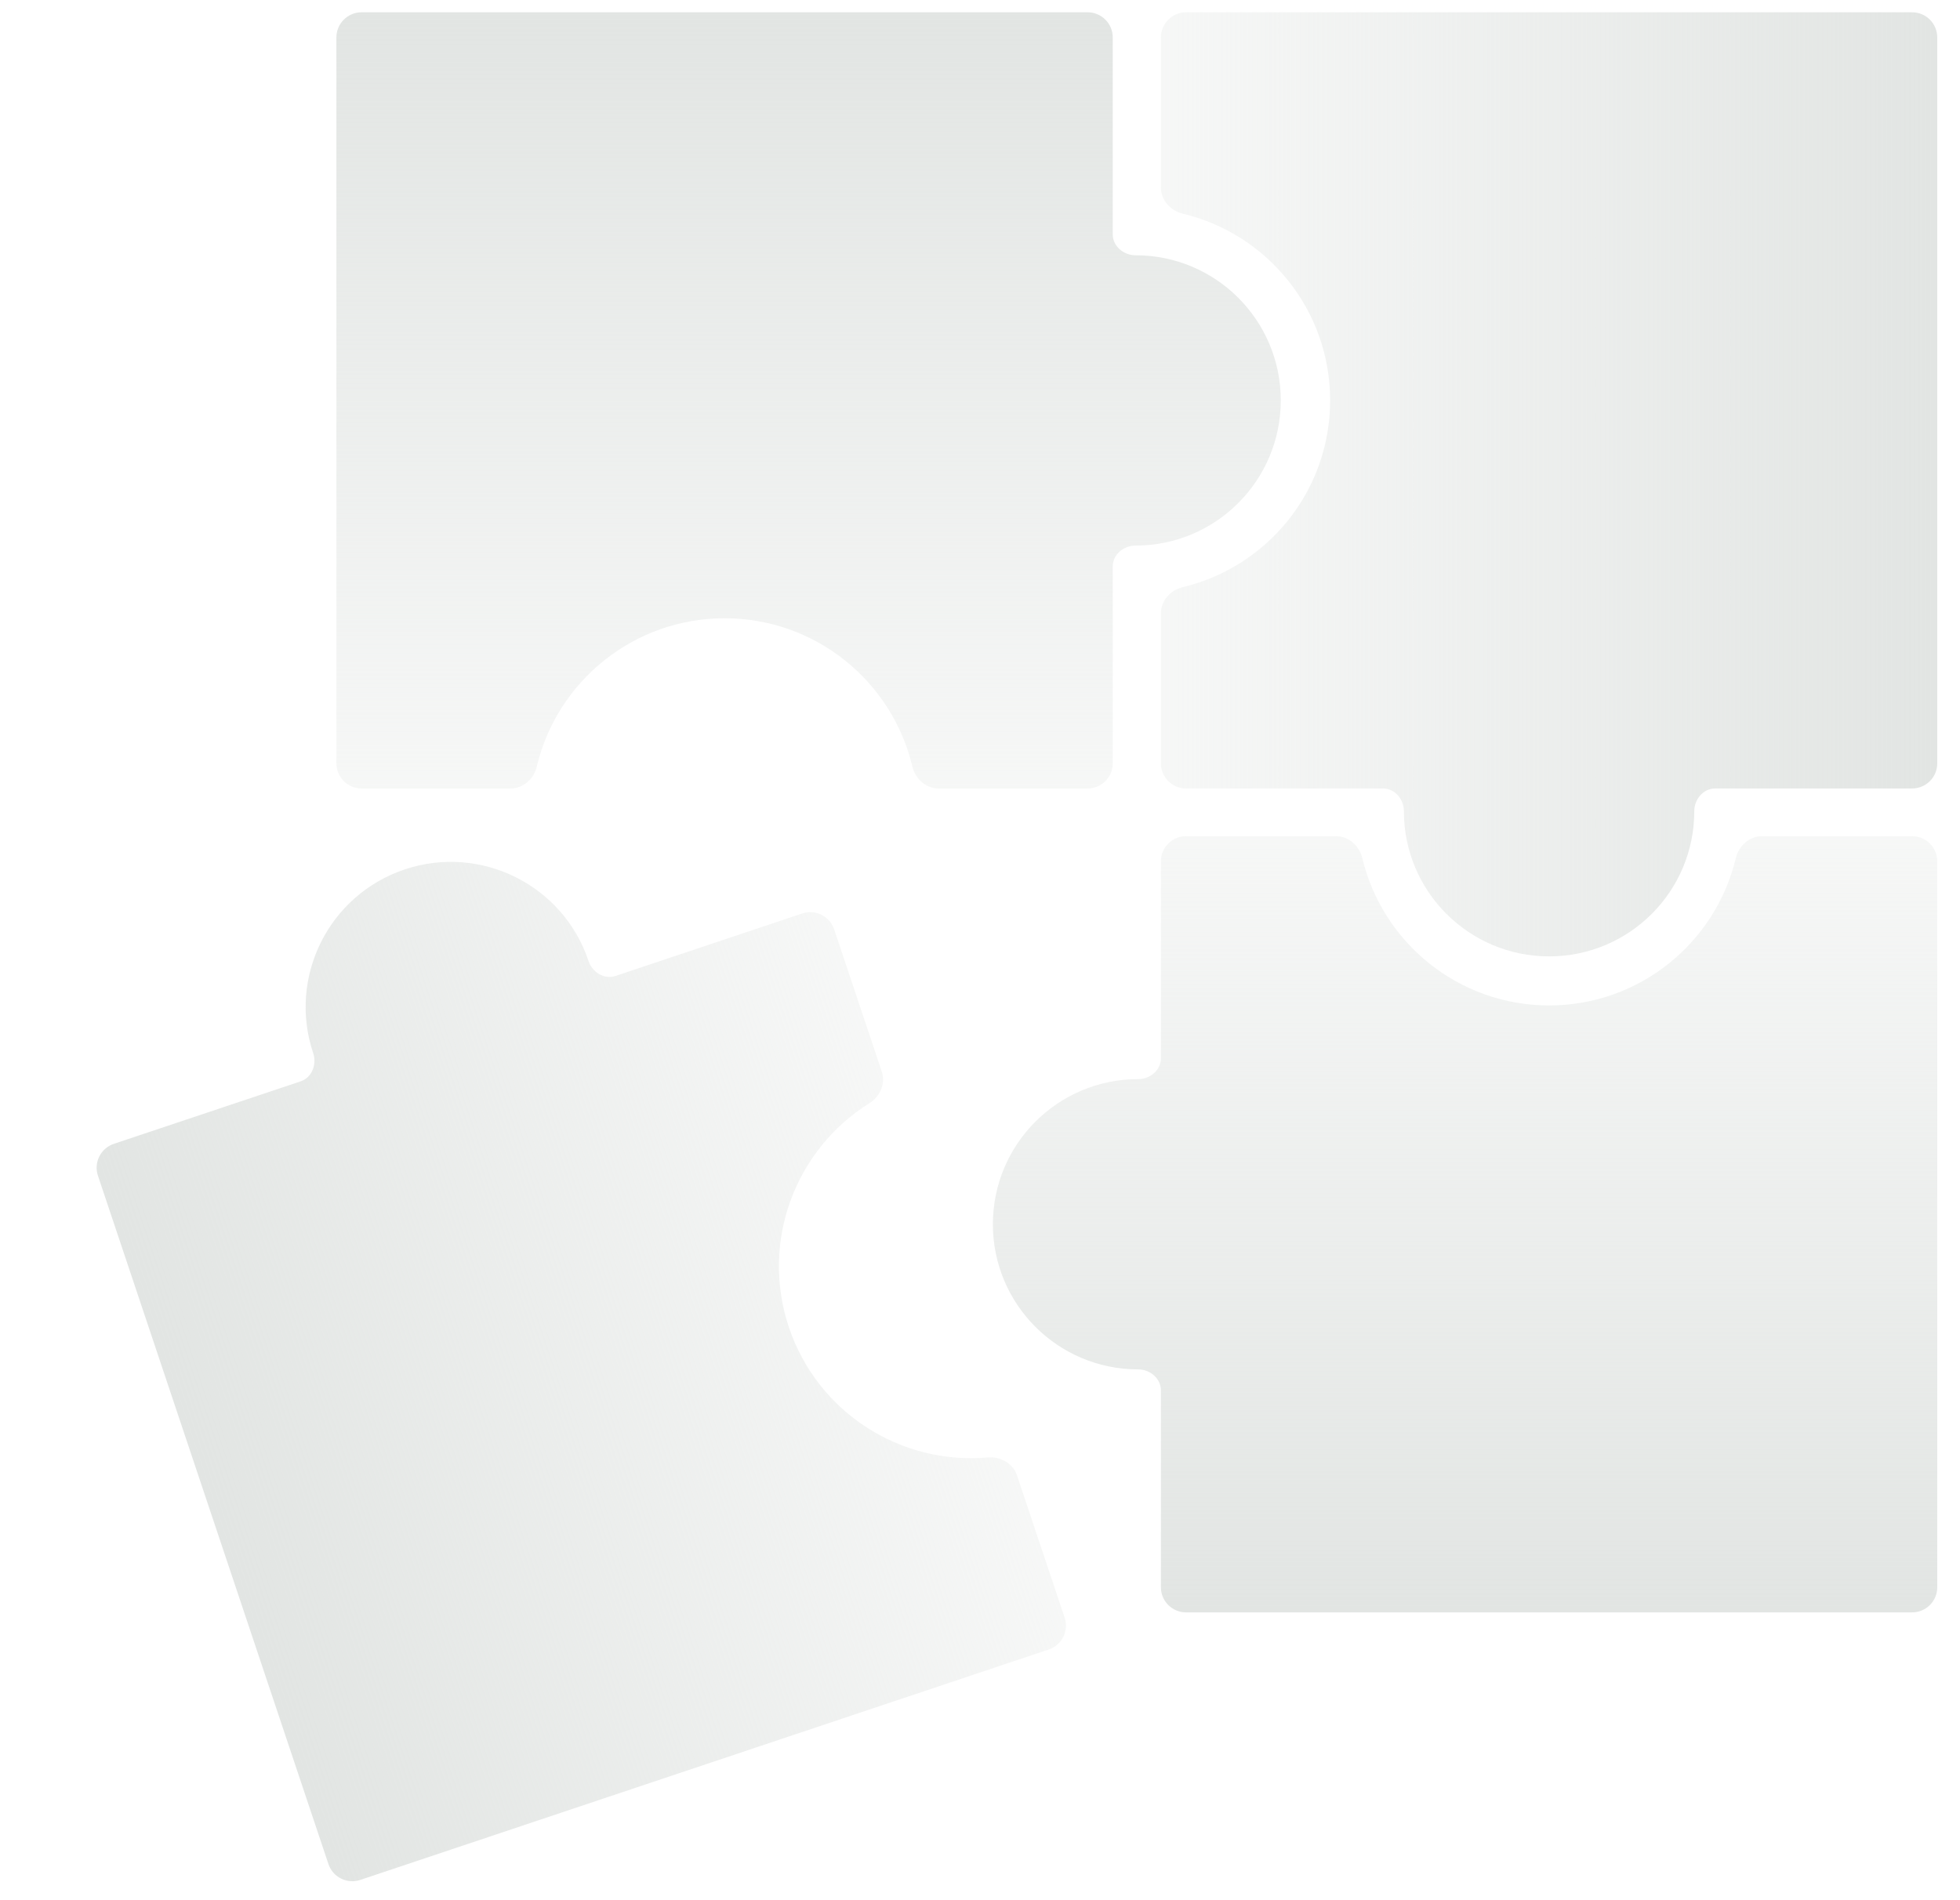
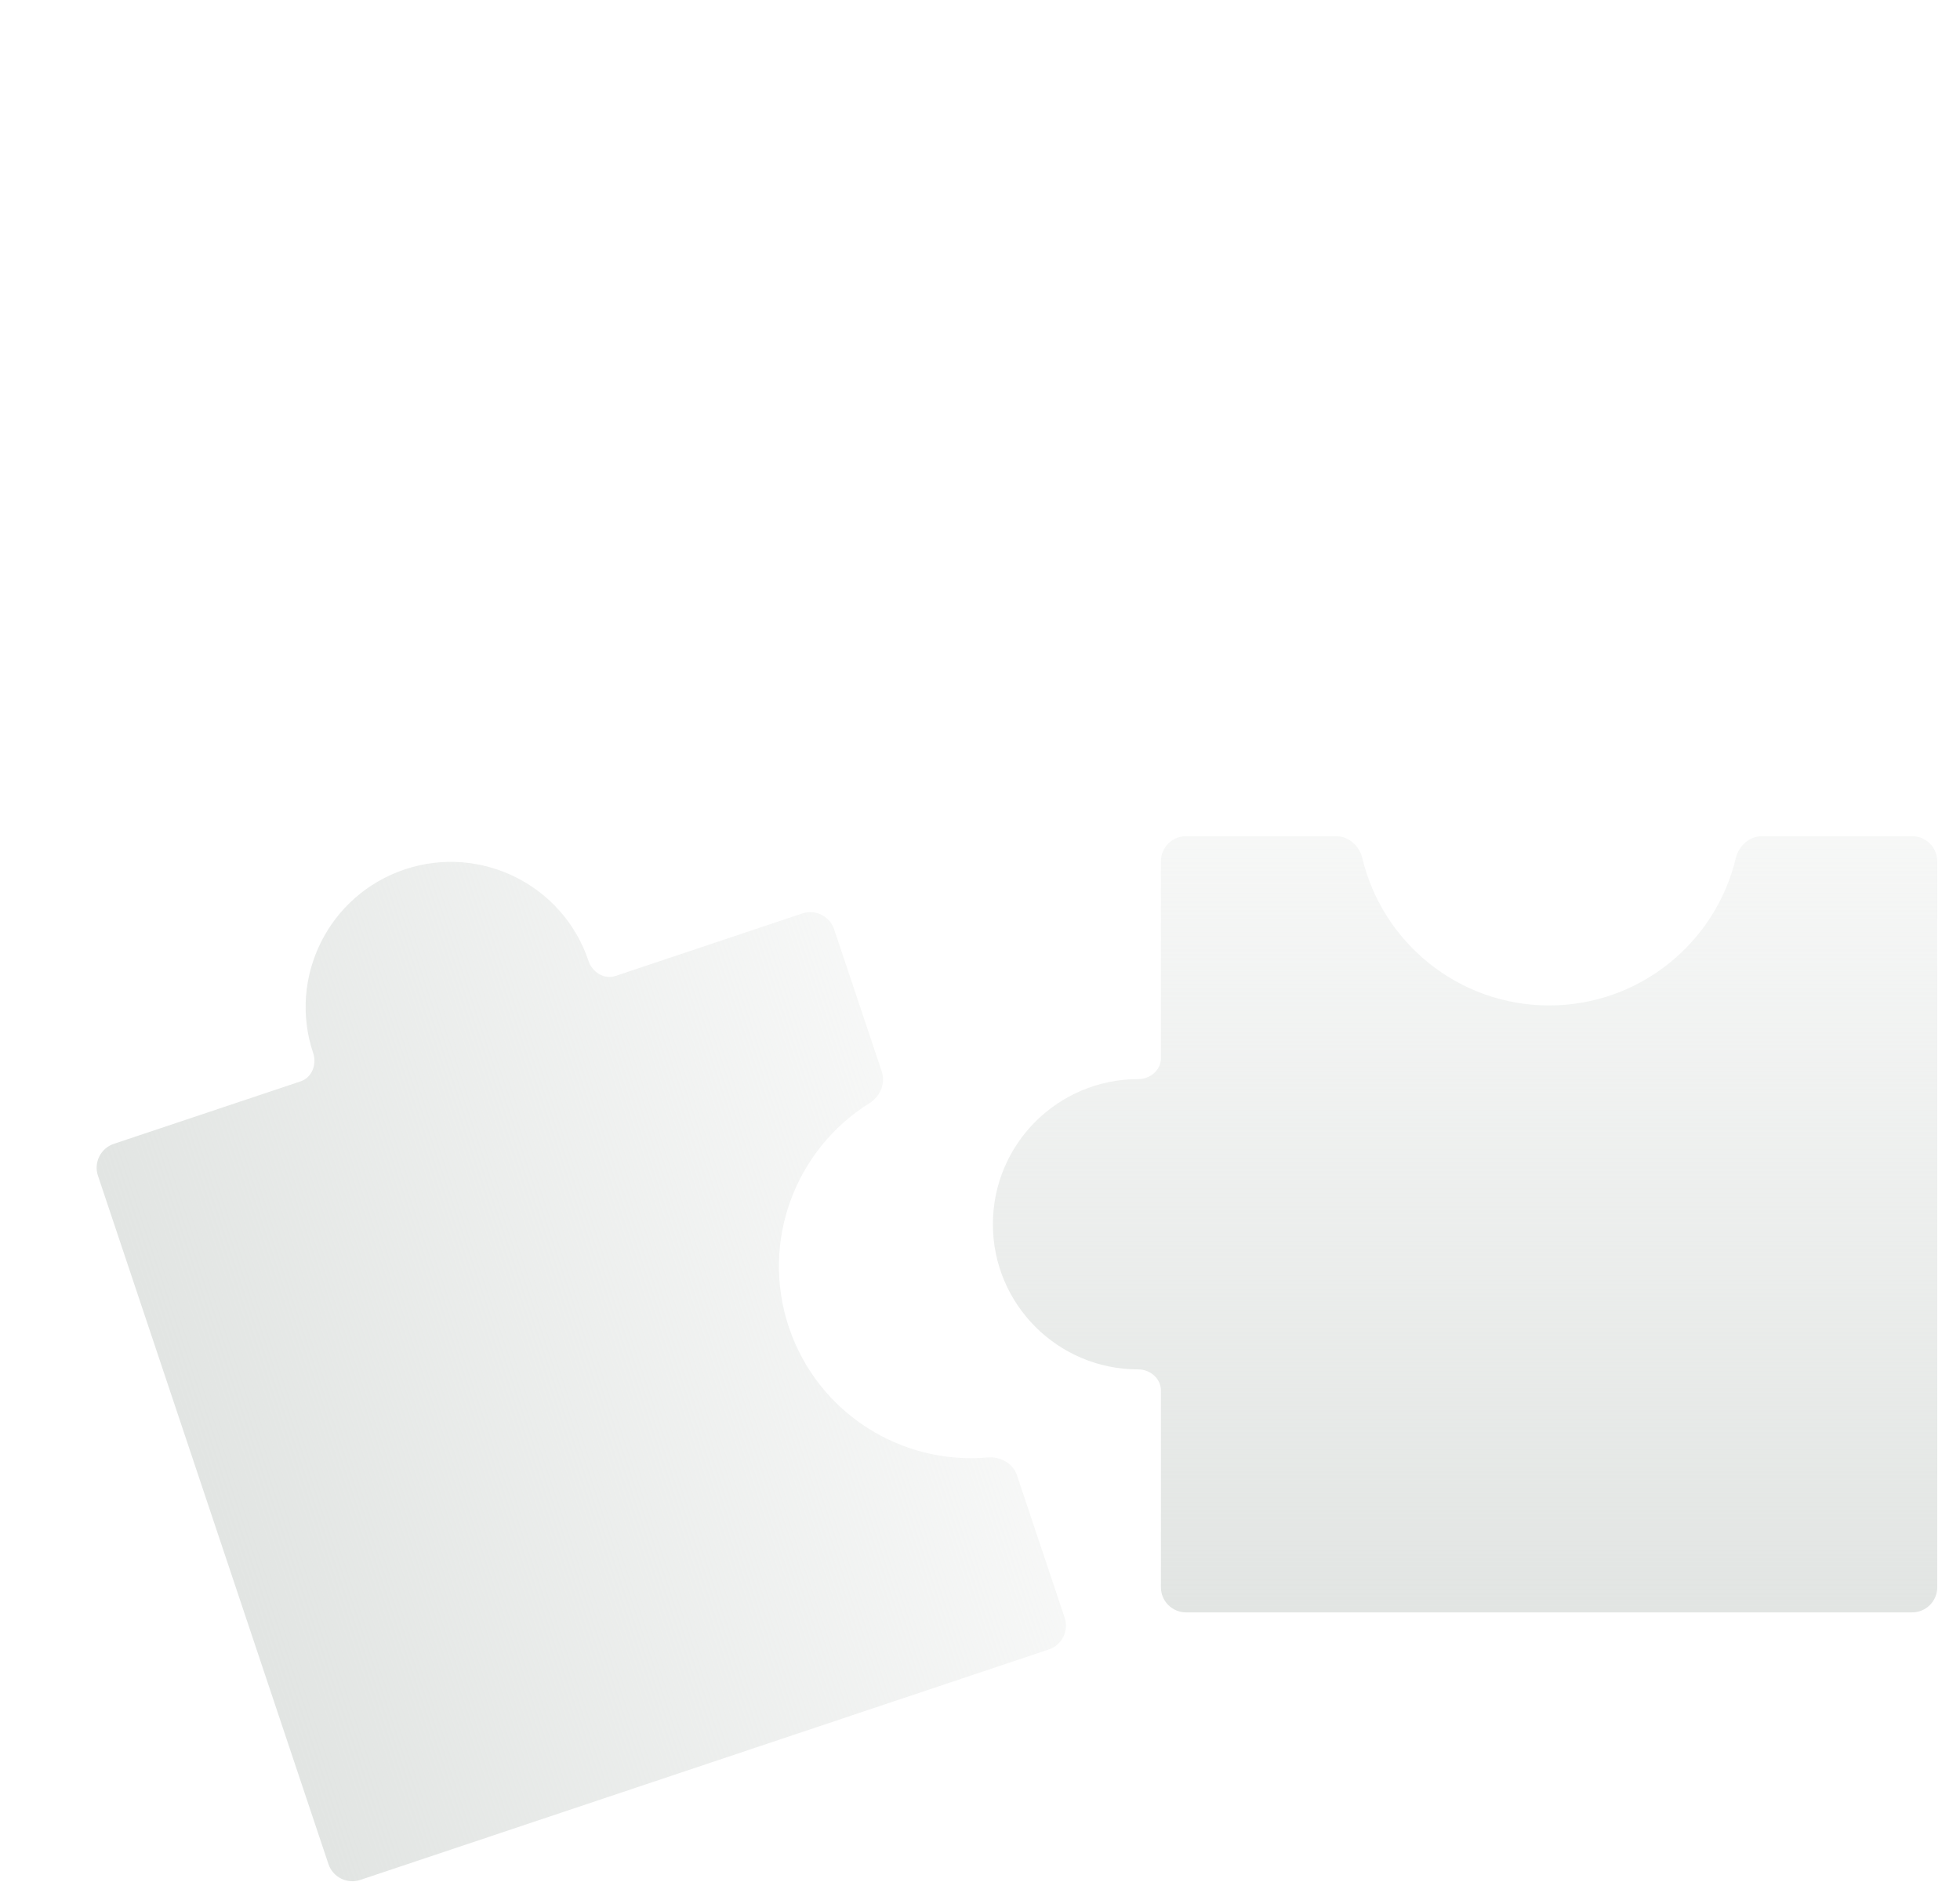
<svg xmlns="http://www.w3.org/2000/svg" width="33" height="32" viewBox="0 0 33 32" fill="none">
-   <path d="M18.735 3.945C18.735 4.147 18.917 4.299 19.12 4.299C20.47 4.299 21.564 5.393 21.564 6.743C21.564 8.093 20.47 9.187 19.12 9.188C18.917 9.188 18.735 9.337 18.735 9.54V12.855C18.735 13.089 18.546 13.278 18.312 13.278H15.803C15.588 13.278 15.411 13.117 15.361 12.908C15.021 11.477 13.736 10.412 12.2 10.412C10.665 10.412 9.378 11.476 9.038 12.908C8.989 13.117 8.811 13.278 8.596 13.278H6.087C5.854 13.278 5.664 13.089 5.664 12.855V0.63C5.664 0.397 5.854 0.207 6.087 0.207H18.312C18.546 0.207 18.735 0.397 18.735 0.63V3.945Z" fill="url(#paint0_linear_519_2530)" />
-   <path d="M28.88 13.278C28.677 13.278 28.526 13.46 28.526 13.662C28.526 15.012 27.432 16.106 26.082 16.106C24.732 16.106 23.637 15.012 23.637 13.662C23.637 13.46 23.487 13.278 23.284 13.278L19.969 13.278C19.735 13.278 19.546 13.089 19.546 12.855L19.546 10.329C19.546 10.115 19.707 9.937 19.916 9.887C21.338 9.548 22.395 8.269 22.395 6.743C22.395 5.217 21.338 3.939 19.916 3.599C19.707 3.549 19.546 3.372 19.546 3.157L19.546 0.63C19.546 0.397 19.735 0.207 19.969 0.207L32.194 0.207C32.428 0.207 32.617 0.397 32.617 0.63L32.617 12.855C32.617 13.089 32.428 13.278 32.194 13.278L28.88 13.278Z" fill="url(#paint1_linear_519_2530)" />
  <path d="M19.546 23.416C19.546 23.213 19.364 23.061 19.162 23.061C17.812 23.061 16.717 21.967 16.717 20.617C16.717 19.267 17.812 18.173 19.162 18.173C19.365 18.173 19.546 18.023 19.546 17.82L19.546 14.505C19.546 14.271 19.735 14.082 19.969 14.082L22.495 14.082C22.709 14.082 22.887 14.244 22.937 14.452C23.277 15.874 24.555 16.931 26.081 16.932C27.607 16.932 28.886 15.874 29.225 14.452C29.275 14.244 29.453 14.082 29.667 14.082L32.194 14.082C32.428 14.082 32.617 14.271 32.617 14.505L32.617 26.73C32.617 26.964 32.428 27.153 32.194 27.153L19.969 27.153C19.735 27.153 19.546 26.964 19.546 26.73L19.546 23.416Z" fill="url(#paint2_linear_519_2530)" />
  <path d="M5.06 18.211C5.252 18.147 5.337 17.927 5.273 17.735C4.844 16.455 5.535 15.07 6.815 14.641C8.095 14.213 9.48 14.903 9.909 16.183C9.973 16.375 10.173 16.499 10.365 16.435L13.508 15.383C13.73 15.309 13.97 15.428 14.044 15.65L14.846 18.045C14.914 18.248 14.817 18.468 14.635 18.581C13.395 19.355 12.798 20.903 13.282 22.35C13.767 23.797 15.175 24.674 16.631 24.544C16.845 24.526 17.055 24.643 17.123 24.846L17.925 27.242C17.999 27.464 17.88 27.704 17.658 27.778L6.065 31.659C5.844 31.733 5.604 31.613 5.53 31.392L1.649 19.799C1.575 19.578 1.694 19.338 1.916 19.263L5.06 18.211Z" fill="url(#paint3_linear_519_2530)" />
  <defs>
    <linearGradient id="paint0_linear_519_2530" x1="13.614" y1="0.207" x2="13.614" y2="13.278" gradientUnits="userSpaceOnUse">
      <stop stop-color="#E2E5E3" />
      <stop offset="1" stop-color="#E2E5E3" stop-opacity="0.3" />
    </linearGradient>
    <linearGradient id="paint1_linear_519_2530" x1="32.617" y1="8.157" x2="19.546" y2="8.157" gradientUnits="userSpaceOnUse">
      <stop stop-color="#E2E5E3" />
      <stop offset="1" stop-color="#E2E5E3" stop-opacity="0.3" />
    </linearGradient>
    <linearGradient id="paint2_linear_519_2530" x1="24.667" y1="27.153" x2="24.667" y2="14.082" gradientUnits="userSpaceOnUse">
      <stop stop-color="#E2E5E3" />
      <stop offset="1" stop-color="#E2E5E3" stop-opacity="0.3" />
    </linearGradient>
    <linearGradient id="paint3_linear_519_2530" x1="3.14" y1="24.255" x2="15.536" y2="20.105" gradientUnits="userSpaceOnUse">
      <stop stop-color="#E2E5E3" />
      <stop offset="1" stop-color="#E2E5E3" stop-opacity="0.3" />
    </linearGradient>
  </defs>
</svg>